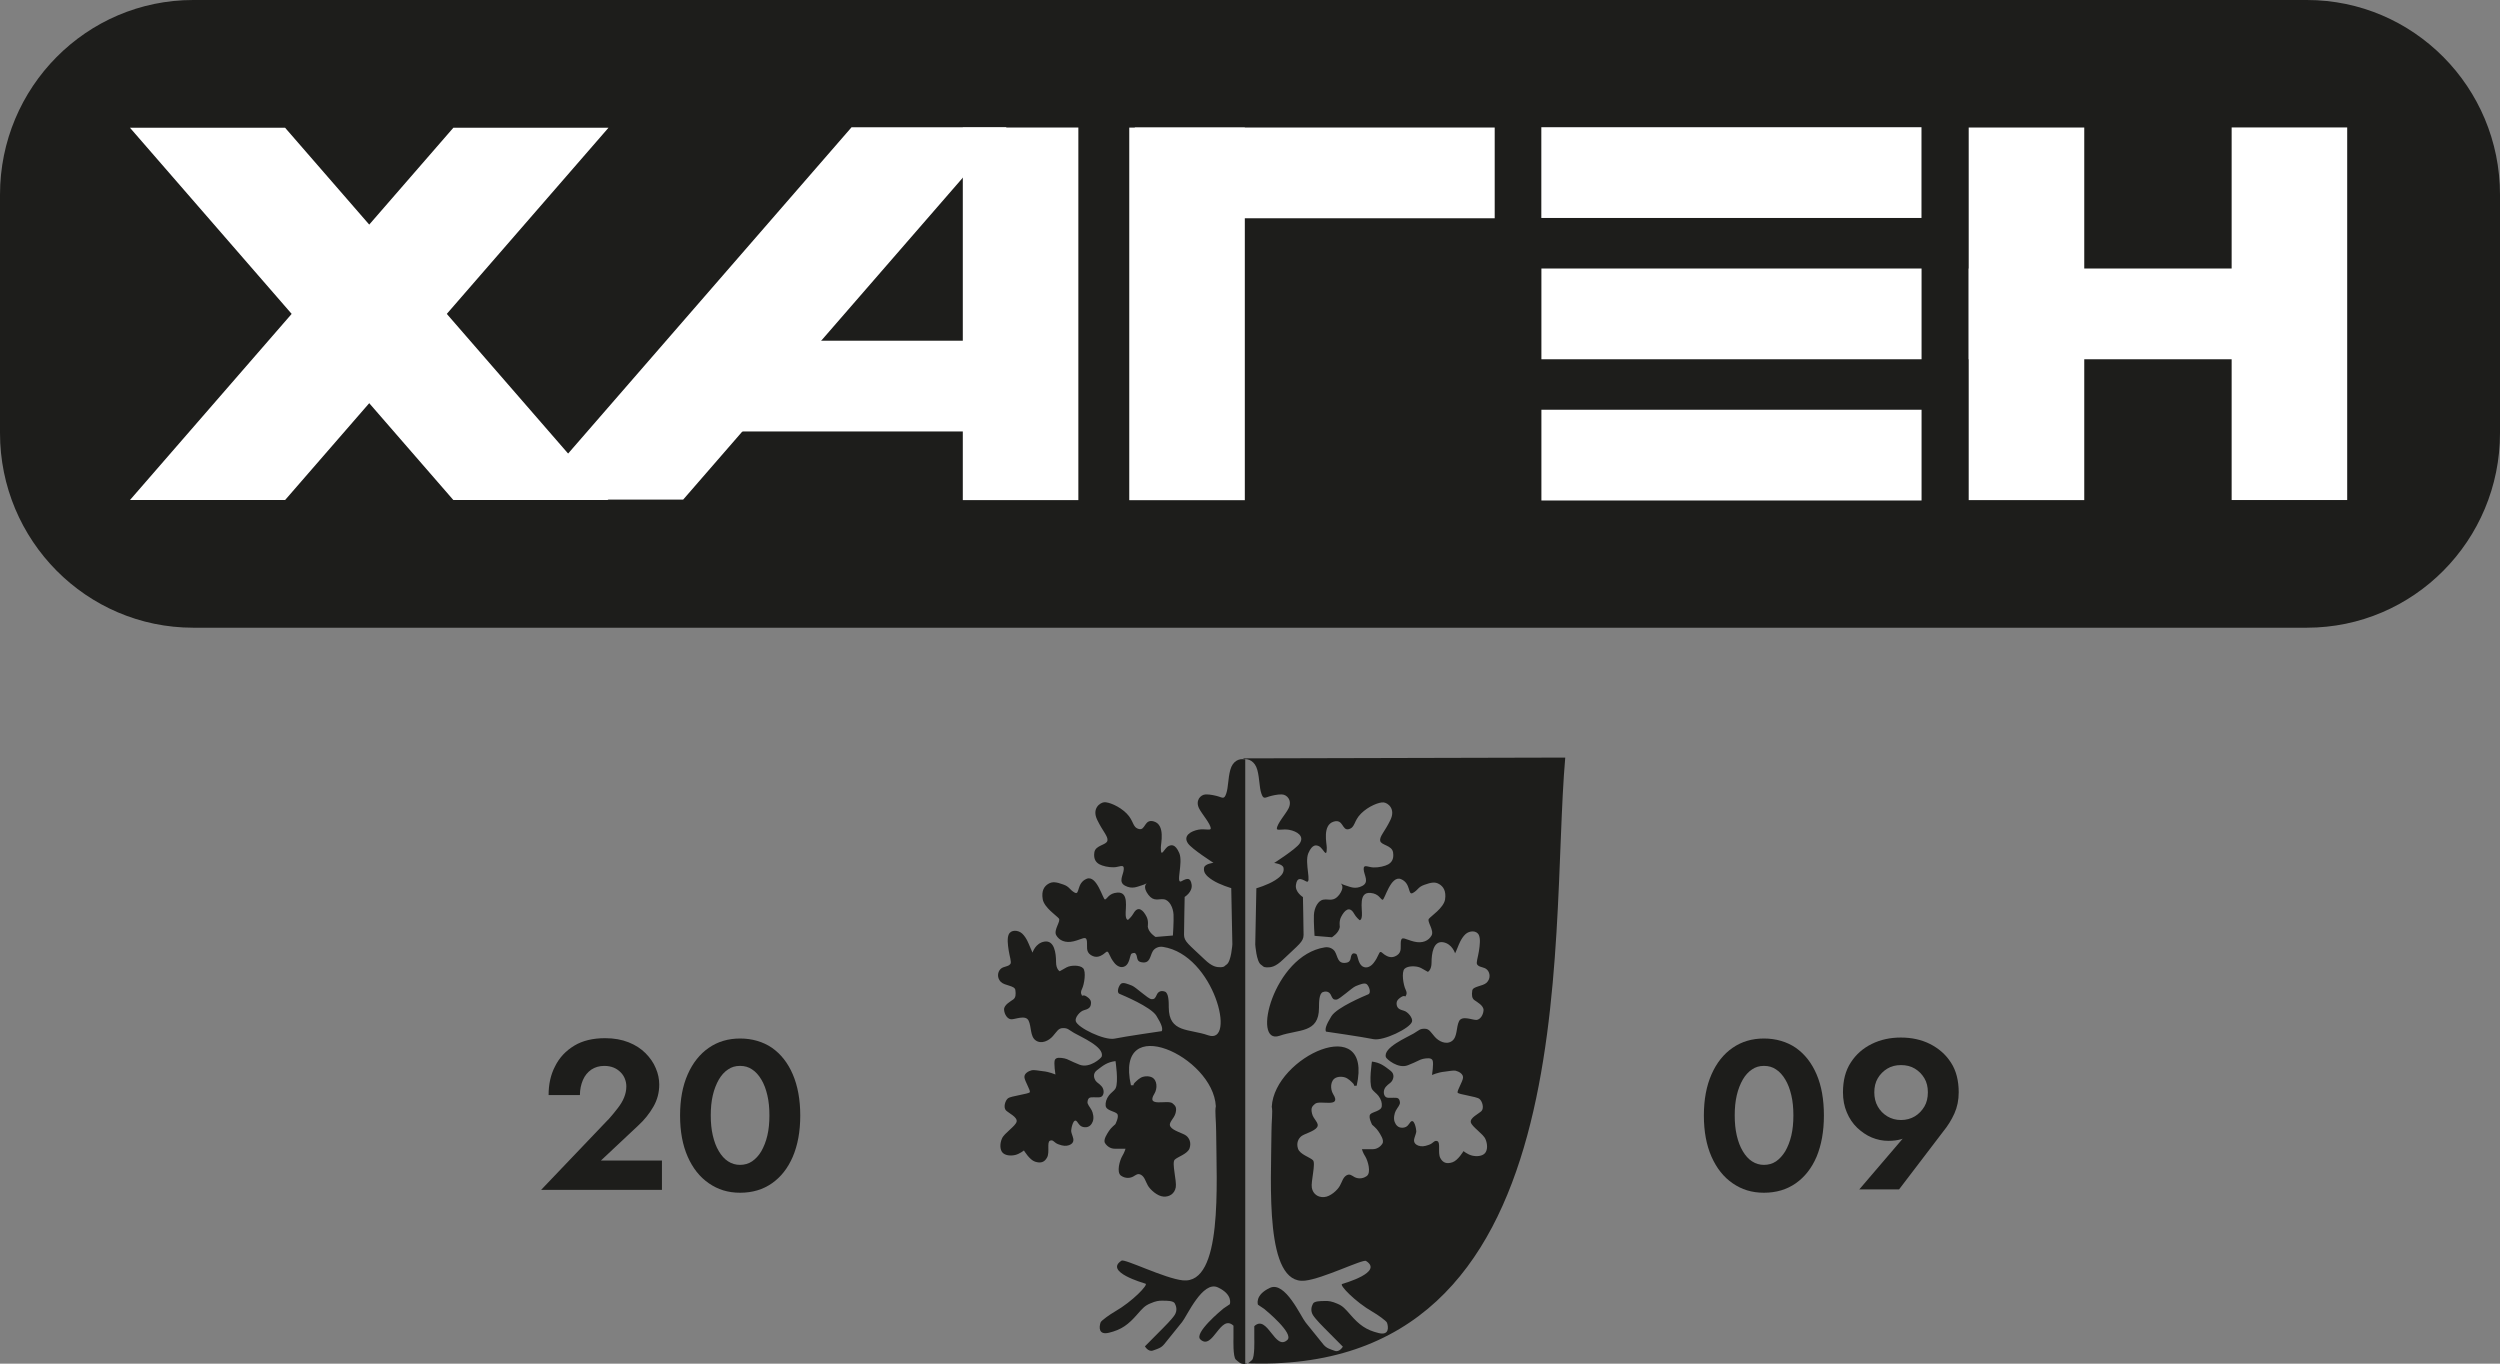
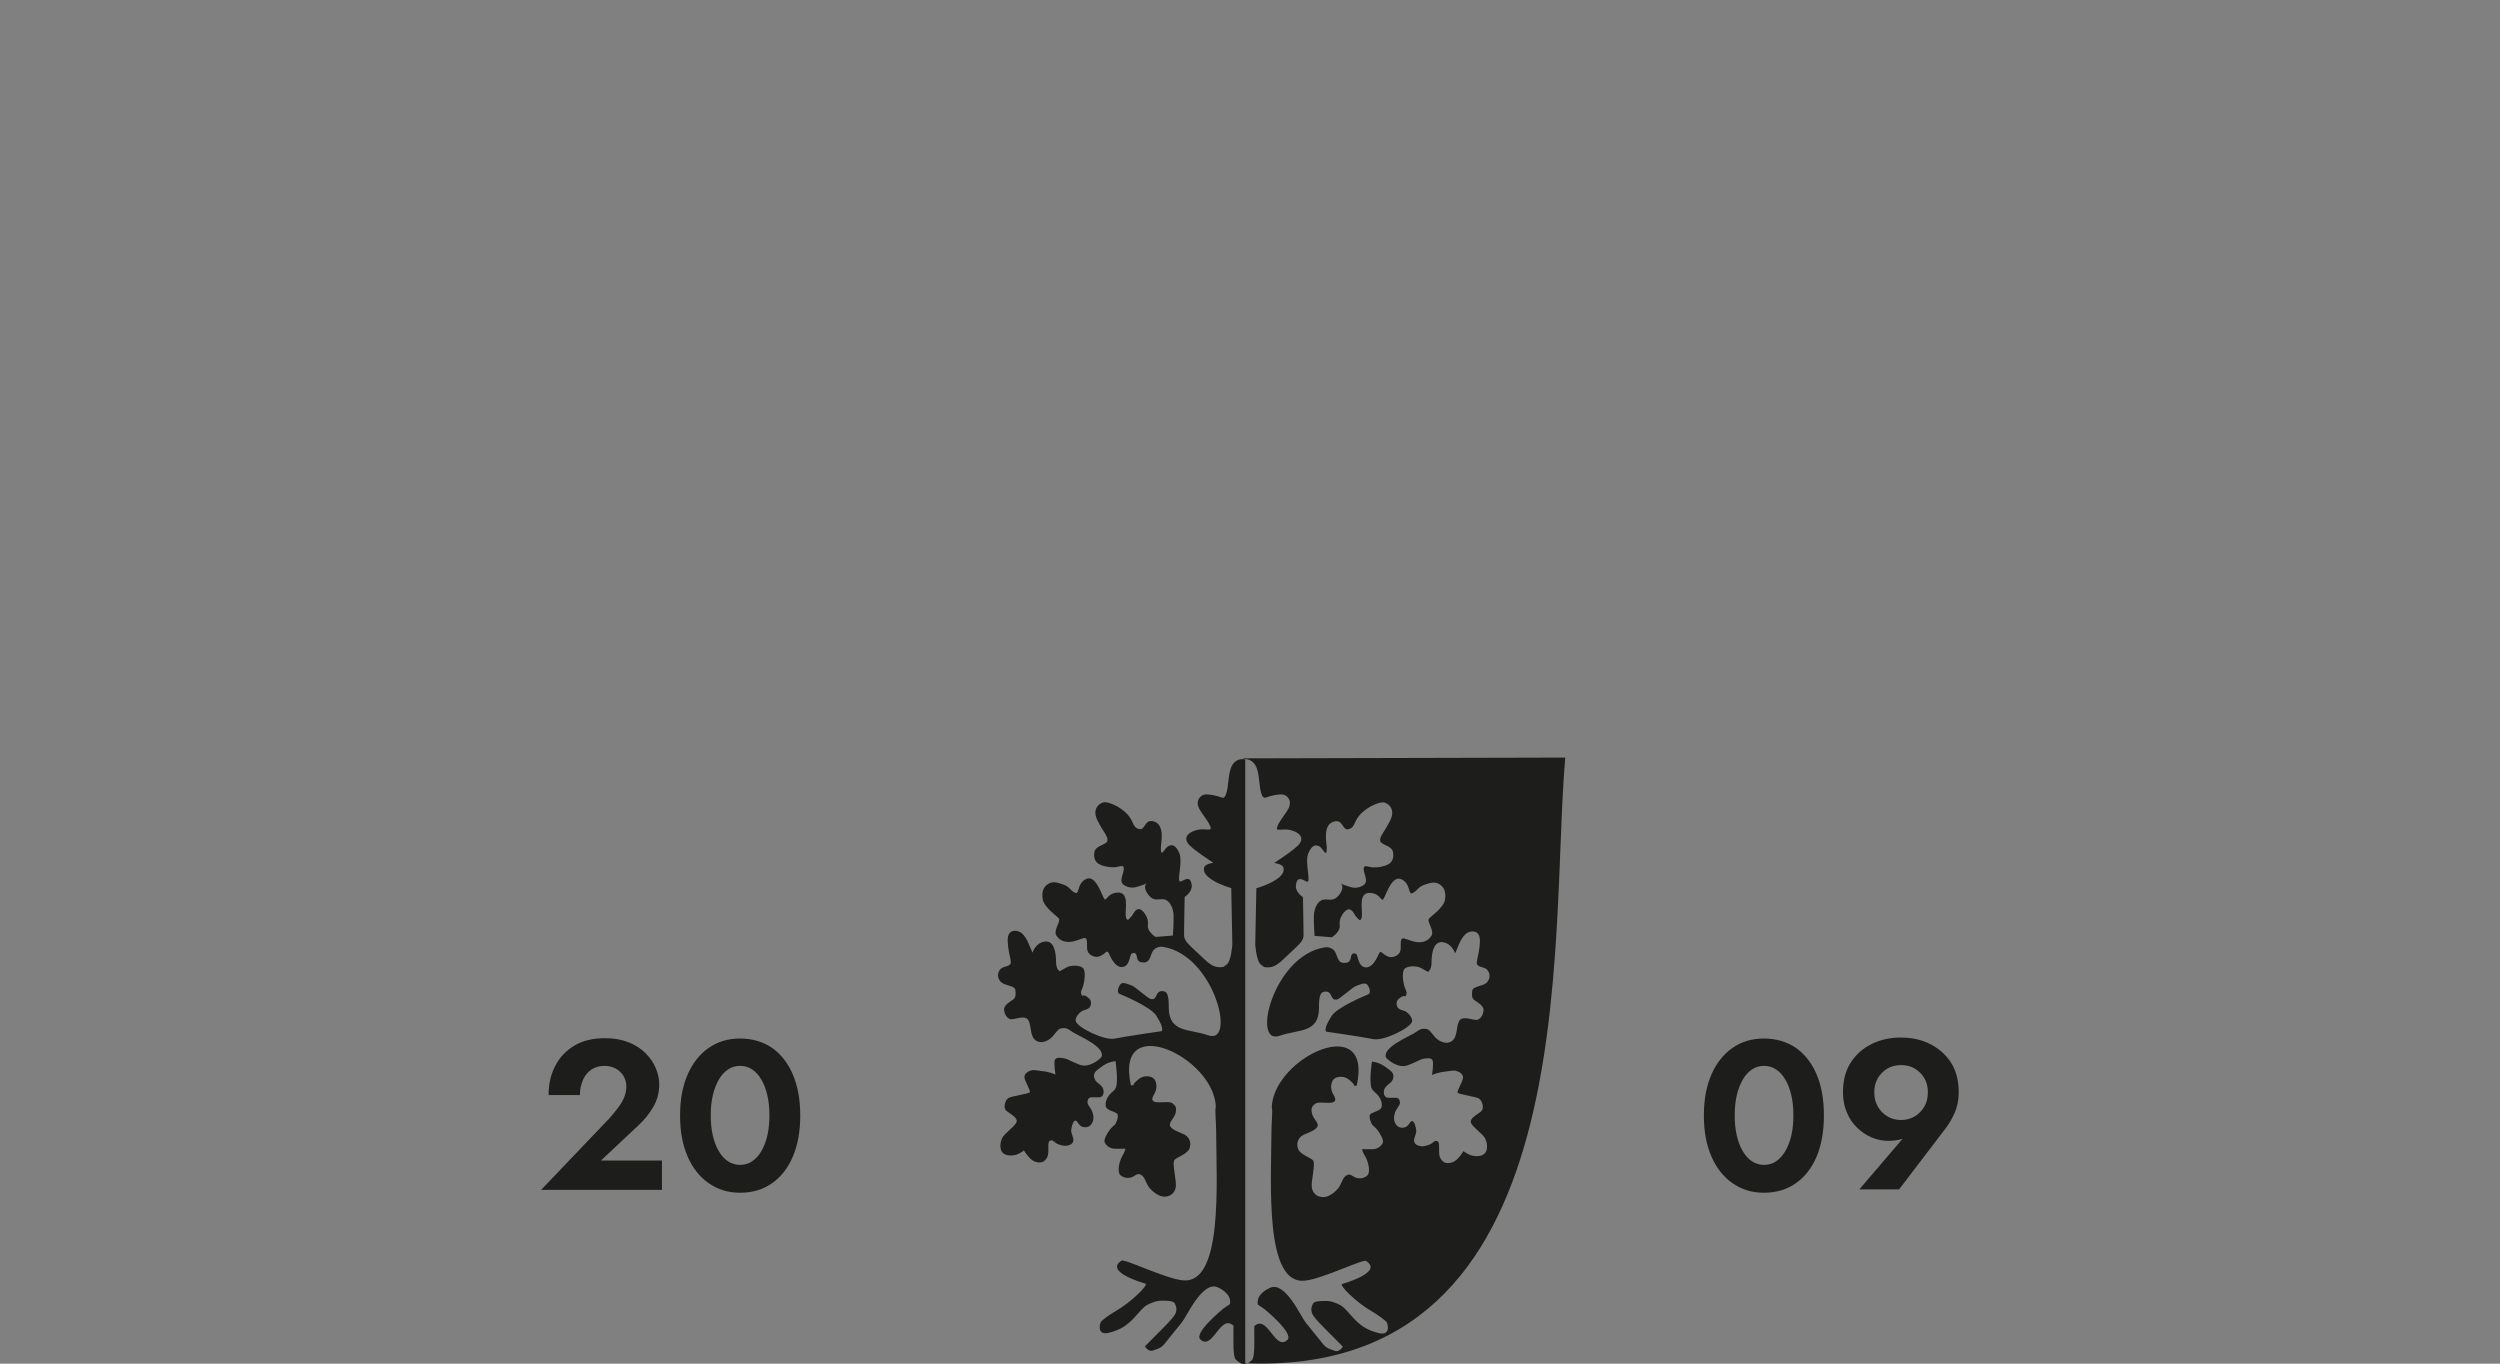
<svg xmlns="http://www.w3.org/2000/svg" width="231" height="126" viewBox="0 0 231 126" fill="none">
  <rect x="0" y="0" width="231" height="126" fill="#808080" stroke="none" />
  <g clip-path="url(#clip0_1247_198)">
    <g clip-path="url(#clip1_1247_198)">
      <path d="M213.149 9.31704e-06L17.851 7.80287e-07C7.992 3.49346e-07 -3.52128e-07 8.056 -7.865e-07 17.993L-1.74876e-06 40.007C-2.18313e-06 49.944 7.992 58 17.851 58L213.149 58C223.008 58 231 49.944 231 40.007L231 17.993C231 8.056 223.008 9.74798e-06 213.149 9.31704e-06Z" fill="#1D1D1B" />
      <path d="M56.224 46.203L41.89 46.203L12.009 11.804L26.343 11.804L56.224 46.203Z" fill="white" />
      <path d="M12.009 46.203L26.343 46.203L56.224 11.804L41.89 11.804L12.009 46.203Z" fill="white" />
-       <path d="M115.021 11.79L104.344 11.79L104.344 46.217L115.021 46.217L115.021 11.79Z" fill="white" />
      <path d="M192.585 11.783L181.908 11.783L181.908 46.21L192.585 46.21L192.585 11.783Z" fill="white" />
      <path d="M216.881 11.776L206.204 11.776L206.204 46.203L216.881 46.203L216.881 11.776Z" fill="white" />
-       <path d="M177.545 11.755L142.419 11.755L142.419 20.14L177.545 20.14L177.545 11.755Z" fill="white" />
      <path d="M177.552 24.811L142.426 24.811L142.426 33.196L177.552 33.196L177.552 24.811Z" fill="white" />
      <path d="M177.552 37.86L142.426 37.86L142.426 46.245L177.552 46.245L177.552 37.86Z" fill="white" />
      <path d="M215.348 24.811L181.908 24.811L181.908 33.196L215.348 33.196L215.348 24.811Z" fill="white" />
      <path d="M138.11 11.783L104.857 11.783L104.857 20.168L138.11 20.168L138.11 11.783Z" fill="white" />
-       <path d="M48.8 46.161L63.127 46.161L93.008 11.762L78.681 11.762L48.8 46.161Z" fill="white" />
      <path d="M92.55 31.482L62.926 31.482L62.926 39.867L92.55 39.867L92.55 31.482Z" fill="white" />
      <path d="M99.64 11.783L88.963 11.783L88.963 46.21L99.64 46.21L99.64 11.783Z" fill="white" />
    </g>
  </g>
  <g clip-path="url(#clip2_1247_198)">
    <path fill-rule="evenodd" clip-rule="evenodd" d="M114.957 70.163C114.502 70.074 113.899 70.311 113.679 71.139C113.459 71.968 113.503 72.723 113.312 73.3C113.121 73.877 112.989 73.715 112.548 73.581C112.342 73.522 111.813 73.389 111.417 73.404C110.903 73.419 110.433 73.996 110.8 74.706C111.05 75.209 111.872 76.127 111.872 76.556C111.872 76.763 111.314 76.556 110.741 76.66C110.021 76.793 109.287 77.237 109.772 77.932C110.124 78.45 112.122 79.723 112.122 79.723C112.122 79.723 111.314 79.812 111.255 80.182C111.196 80.552 111.343 80.877 112.034 81.321C112.724 81.765 113.767 82.061 113.767 82.061L113.87 87.256C113.87 87.256 113.767 88.839 113.341 89.121C113.121 89.254 113.18 89.357 112.798 89.372C112.416 89.372 112.019 89.343 111.299 88.647C109.845 87.256 109.404 87.004 109.404 86.368C109.404 85.731 109.463 82.875 109.463 82.875C109.463 82.875 110.198 82.431 110.109 81.751C110.007 81.085 109.728 81.114 109.169 81.425C108.596 81.736 109.346 79.708 108.964 78.82C108.582 77.932 108.2 78.08 107.994 78.169C107.568 78.347 107.26 79.397 107.26 78.317C107.26 77.947 107.686 76.231 106.628 75.905C105.717 75.624 105.864 76.763 105.233 76.6C104.616 76.438 104.792 75.861 104.101 75.165C103.411 74.469 102.398 74.085 102.016 74.129C101.634 74.173 100.87 74.706 101.384 75.757C101.883 76.808 102.412 77.281 102.324 77.681C102.236 78.095 101.237 78.08 101.12 78.746C101.017 79.412 101.296 79.694 101.575 79.856C101.869 80.019 102.442 80.152 102.912 80.137C103.382 80.137 103.881 79.782 103.837 80.315C103.808 80.848 103.294 81.484 103.955 81.839C104.616 82.195 105.115 81.913 105.438 81.825C105.747 81.736 105.952 81.617 105.952 81.617C105.879 81.691 105.585 81.972 106.099 82.668C106.613 83.349 107.054 83.023 107.553 83.097C108.053 83.171 108.405 83.852 108.435 84.518C108.464 85.184 108.376 86.442 108.376 86.442L106.775 86.575C106.775 86.575 106.129 86.19 106.055 85.628C106.055 85.539 106.143 85.095 105.938 84.696C105.629 84.089 105.159 83.645 104.733 84.4C104.557 84.725 104.234 84.992 104.234 84.992C104.234 84.992 104.043 85.036 104.013 84.562C103.969 83.926 104.351 82.387 103.235 82.476C102.442 82.535 102.295 83.082 102.104 83.112C101.913 83.142 101.355 80.803 100.4 81.203C99.445 81.603 99.797 82.757 99.298 82.476C98.799 82.195 98.843 81.928 98.226 81.721C97.609 81.499 97.242 81.44 96.874 81.662C96.492 81.884 96.213 82.298 96.346 83.082C96.478 83.867 97.653 84.622 97.844 84.873C98.035 85.125 97.33 85.939 97.594 86.412C97.859 86.886 98.417 87.167 99.21 86.975C100.003 86.782 100.356 86.427 100.429 86.945C100.488 87.448 100.297 87.922 100.796 88.247C101.296 88.573 101.692 88.336 101.927 88.188C102.162 88.04 102.309 87.744 102.456 88.099C102.618 88.455 102.735 88.677 102.956 88.958C103.176 89.239 103.573 89.505 103.969 89.269C104.351 89.046 104.41 88.351 104.498 88.188C104.586 88.025 104.851 88.055 104.851 88.055C105.203 88.262 104.88 88.81 105.482 88.913C106.29 89.061 106.246 88.336 106.525 87.877C106.672 87.641 107.025 87.419 107.465 87.493C112.195 88.233 114.267 96.579 111.637 95.662C109.874 95.04 107.994 95.455 107.994 93.072C107.994 92.598 107.994 91.74 107.627 91.622C107.245 91.488 106.995 91.651 106.878 91.932C106.746 92.213 106.687 92.347 106.378 92.317C106.07 92.287 104.983 91.237 104.601 91.074C104.219 90.926 103.822 90.748 103.602 90.882C103.382 91.03 103.132 91.71 103.44 91.829C103.749 91.962 106.334 93.028 106.848 93.856C107.363 94.685 107.451 95.055 107.348 95.277C107.348 95.277 103.969 95.765 102.97 95.972C102.045 96.15 99.577 94.966 99.401 94.359C99.298 94.019 99.797 93.442 100.135 93.353C100.576 93.235 100.752 93.102 100.796 92.805C100.826 92.628 100.84 92.421 100.547 92.184C100.106 91.829 100.047 92.051 99.959 91.992C100.018 91.947 99.753 91.829 99.974 91.385C100.194 90.941 100.37 89.757 100.077 89.461C99.797 89.165 98.96 89.165 98.549 89.387C98.152 89.609 97.917 89.742 97.917 89.742C97.917 89.742 97.579 89.579 97.579 88.884C97.579 88.055 97.418 86.856 96.507 87.004C95.67 87.137 95.405 88.025 95.405 88.025C95.405 88.025 95.273 87.744 95.141 87.419C95.082 87.285 94.862 86.649 94.451 86.264C94.083 85.924 93.408 85.879 93.202 86.353C93.055 86.694 93.114 87.256 93.202 87.818C93.29 88.395 93.481 88.898 93.364 89.061C93.158 89.357 92.732 89.254 92.438 89.55C92.159 89.846 92.115 90.364 92.482 90.734C92.849 91.089 93.76 91.059 93.819 91.474C93.878 91.888 93.848 92.184 93.628 92.347C93.408 92.51 92.747 92.85 92.776 93.294C92.805 93.738 93.084 94.152 93.422 94.182C93.775 94.211 94.759 93.738 95.038 94.3C95.317 94.863 95.17 95.765 95.699 96.135C96.228 96.505 96.918 96.165 97.286 95.736C97.668 95.307 97.785 94.996 98.226 94.996C98.666 94.996 98.696 95.114 99.239 95.44C99.842 95.795 102.089 96.742 101.795 97.63C101.736 97.793 100.679 98.725 99.768 98.385C98.857 98.03 98.666 97.852 98.343 97.793C98.02 97.734 97.565 97.66 97.462 97.956C97.359 98.237 97.521 99.287 97.521 99.287C97.521 99.287 96.977 99.036 96.346 98.977C95.964 98.932 95.538 98.844 95.347 98.888C95.038 98.962 94.627 99.184 94.656 99.539C94.686 99.894 95.229 100.753 95.156 100.915C95.097 101.078 93.408 101.271 93.143 101.478C92.879 101.685 92.688 102.321 92.952 102.603C93.231 102.869 94.025 103.224 93.936 103.638C93.848 104.053 92.776 104.719 92.585 105.192C92.379 105.651 92.379 106.214 92.629 106.495C92.879 106.776 93.393 106.82 93.819 106.717C94.23 106.613 94.612 106.302 94.612 106.302C94.612 106.302 95.126 107.175 95.64 107.338C96.14 107.501 96.507 107.412 96.757 106.939C97.007 106.465 96.713 105.518 97.021 105.4C97.33 105.266 97.374 105.592 97.814 105.74C98.255 105.903 98.505 105.903 98.784 105.814C99.298 105.622 99.195 105.237 99.122 105.03C99.063 104.852 98.975 104.615 98.975 104.482C98.975 104.29 99.18 103.224 99.518 103.638C99.68 103.831 99.783 104.127 100.223 104.156C100.664 104.186 100.87 103.89 100.973 103.624C101.105 103.283 100.987 102.81 100.87 102.588C100.694 102.262 100.444 102.025 100.488 101.789C100.547 101.374 100.738 101.389 101.09 101.389C101.443 101.389 101.722 101.448 101.869 101.241C102.016 101.049 102.03 100.649 101.781 100.368C101.531 100.087 101.399 100.072 101.252 99.879C101.105 99.687 100.929 99.228 101.34 98.903C101.957 98.429 102.295 98.148 103.073 98.044C103.073 98.044 103.367 99.954 103.088 100.545C102.97 100.782 102.633 100.989 102.471 101.211C102.221 101.537 102.133 101.877 102.162 102.159C102.192 102.632 103.044 102.677 103.235 102.928C103.426 103.18 103.059 103.875 103.059 103.875C103.059 103.875 102.618 104.245 102.471 104.497C102.309 104.748 101.913 105.311 102.104 105.622C102.295 105.932 102.633 106.14 102.985 106.14H103.999C103.999 106.14 103.911 106.465 103.69 106.835C103.47 107.205 103.147 108.315 103.573 108.626C104.013 108.937 104.454 108.848 104.704 108.715C104.953 108.581 105.13 108.374 105.453 108.567C105.761 108.759 105.835 109.129 106.055 109.529C106.276 109.928 106.951 110.535 107.509 110.564C108.068 110.609 108.538 110.283 108.641 109.706C108.743 109.129 108.259 107.442 108.538 107.161C108.817 106.88 109.742 106.628 109.918 106.095C110.095 105.562 109.874 105.148 109.61 104.941C109.346 104.719 108.405 104.497 108.156 104.112C107.906 103.727 108.494 103.387 108.626 102.839C108.758 102.292 108.582 102.159 108.347 101.951C107.906 101.567 105.835 102.381 106.672 101.049C106.951 100.59 106.951 99.791 106.422 99.539C106.099 99.391 105.644 99.436 105.379 99.598C105.218 99.702 105.1 99.791 104.968 99.924C104.895 100.013 104.733 100.101 104.733 100.279H104.498C102.956 93.383 112.107 97.615 112.342 102.218C112.239 102.706 112.372 103.55 112.372 104.556C112.401 109.395 113.003 118.689 109.287 118.304C107.612 118.127 103.925 116.292 103.631 116.484C102.001 117.52 105.644 118.541 105.85 118.615C106.114 118.704 104.66 120.243 103.014 121.19C102.574 121.442 101.751 122.019 101.692 122.197C101.546 122.641 101.501 123.381 102.471 123.144C103.631 122.863 104.263 122.389 105.086 121.442C105.556 120.909 105.776 120.643 106.29 120.436C106.804 120.214 107.083 120.169 107.451 120.184C107.833 120.184 108.42 120.184 108.552 120.436C108.685 120.687 108.802 121.072 108.552 121.486C108.303 121.886 107.495 122.685 107.495 122.685L105.791 124.402C105.791 124.402 106.099 124.949 106.54 124.786C106.981 124.624 107.274 124.564 107.568 124.209C108.141 123.514 108.67 122.833 109.228 122.152C109.669 121.619 111.123 118.29 112.533 118.956C113.958 119.622 113.635 120.51 113.635 120.51L113.062 120.894C112.842 121.072 110.286 123.188 110.917 123.765C112.063 124.831 112.754 121.353 113.973 122.493V123.691C113.973 123.691 113.914 125.393 114.193 125.63C114.472 125.852 114.619 126.074 115.06 126.015V70.163H114.957Z" fill="#1D1D1B" />
    <path fill-rule="evenodd" clip-rule="evenodd" d="M114.898 125.956C146.671 127.406 143.131 87.078 144.629 70L114.898 70.074V70.163C115.353 70.074 115.955 70.326 116.176 71.139C116.396 71.968 116.352 72.723 116.543 73.3C116.734 73.877 116.866 73.715 117.307 73.581C117.512 73.522 118.041 73.389 118.438 73.404C118.952 73.419 119.422 73.996 119.055 74.706C118.805 75.209 117.982 76.127 117.982 76.571C117.982 76.778 118.541 76.571 119.114 76.674C119.833 76.808 120.568 77.252 120.083 77.947C119.73 78.465 117.733 79.738 117.733 79.738C117.733 79.738 118.541 79.827 118.599 80.197C118.658 80.567 118.511 80.892 117.821 81.336C117.13 81.78 116.088 82.076 116.088 82.076L115.985 87.271C115.985 87.271 116.088 88.854 116.513 89.135C116.734 89.269 116.675 89.372 117.057 89.387C117.439 89.387 117.836 89.357 118.555 88.662C120.01 87.271 120.45 87.019 120.45 86.383C120.45 85.746 120.391 82.89 120.391 82.89C120.391 82.89 119.642 82.431 119.745 81.765C119.848 81.085 120.127 81.129 120.685 81.44C121.258 81.751 120.509 79.723 120.891 78.835C121.273 77.947 121.655 78.095 121.86 78.184C122.286 78.376 122.595 79.412 122.595 78.332C122.595 77.962 122.169 76.245 123.227 75.92C124.137 75.638 123.99 76.778 124.622 76.615C125.239 76.452 125.063 75.875 125.753 75.18C126.444 74.484 127.457 74.099 127.839 74.144C128.221 74.173 128.985 74.721 128.471 75.772C127.971 76.822 127.442 77.296 127.531 77.696C127.619 78.11 128.618 78.095 128.72 78.761C128.823 79.427 128.544 79.708 128.265 79.871C127.971 80.034 127.398 80.167 126.928 80.152C126.458 80.152 125.973 79.797 126.003 80.33C126.032 80.863 126.546 81.499 125.885 81.854C125.224 82.209 124.725 81.928 124.402 81.839C124.093 81.751 123.888 81.632 123.888 81.632C123.961 81.706 124.255 81.987 123.741 82.683C123.212 83.364 122.786 83.038 122.286 83.127C121.787 83.201 121.434 83.882 121.405 84.548C121.376 85.213 121.464 86.472 121.464 86.472L123.065 86.605C123.065 86.605 123.711 86.22 123.799 85.657C123.799 85.569 123.711 85.125 123.917 84.725C124.225 84.118 124.695 83.66 125.121 84.429C125.298 84.755 125.621 85.021 125.621 85.021C125.621 85.021 125.812 85.066 125.841 84.592C125.885 83.956 125.503 82.416 126.62 82.505C127.413 82.564 127.56 83.112 127.751 83.142C127.942 83.171 128.5 80.833 129.455 81.233C130.41 81.632 130.057 82.787 130.557 82.505C131.056 82.224 131.012 81.958 131.629 81.751C132.246 81.528 132.613 81.469 132.98 81.691C133.362 81.913 133.641 82.328 133.524 83.112C133.392 83.896 132.216 84.651 132.025 84.903C131.835 85.154 132.54 85.968 132.275 86.442C132.011 86.915 131.453 87.197 130.659 87.004C129.866 86.812 129.514 86.457 129.44 86.975C129.381 87.478 129.572 87.951 129.073 88.277C128.573 88.603 128.177 88.366 127.942 88.218C127.707 88.07 127.56 87.774 127.413 88.129C127.251 88.484 127.134 88.706 126.914 88.987C126.693 89.269 126.297 89.535 125.9 89.298C125.518 89.061 125.459 88.381 125.371 88.218C125.283 88.055 125.019 88.099 125.019 88.099C124.666 88.307 124.989 88.854 124.387 88.958C123.579 89.091 123.623 88.381 123.344 87.922C123.197 87.685 122.845 87.463 122.404 87.537C117.674 88.277 115.603 96.624 118.232 95.706C119.995 95.085 121.875 95.499 121.875 93.116C121.875 92.643 121.875 91.784 122.242 91.666C122.624 91.533 122.874 91.696 122.992 91.977C123.124 92.258 123.182 92.391 123.491 92.362C123.799 92.332 124.886 91.281 125.268 91.118C125.65 90.97 126.047 90.793 126.267 90.926C126.488 91.074 126.737 91.755 126.429 91.873C126.12 92.006 123.535 93.072 123.021 93.901C122.507 94.729 122.419 95.099 122.521 95.321C122.521 95.321 125.9 95.81 126.899 96.017C127.824 96.209 130.292 95.011 130.468 94.404C130.571 94.063 130.072 93.486 129.734 93.397C129.293 93.279 129.117 93.161 129.058 92.865C129.029 92.687 129.014 92.48 129.308 92.243C129.749 91.888 129.807 92.11 129.896 92.051C129.837 92.006 130.101 91.888 129.881 91.444C129.661 91 129.484 89.816 129.778 89.52C130.057 89.224 130.894 89.224 131.306 89.446C131.702 89.668 131.937 89.801 131.937 89.801C131.937 89.801 132.275 89.638 132.275 88.943C132.275 88.114 132.437 86.915 133.348 87.063C134.185 87.211 134.449 88.085 134.449 88.085C134.449 88.085 134.596 87.803 134.714 87.478C134.772 87.345 134.993 86.708 135.404 86.323C135.771 85.983 136.447 85.939 136.653 86.412C136.8 86.753 136.741 87.315 136.653 87.877C136.565 88.454 136.374 88.958 136.491 89.121C136.697 89.416 137.123 89.313 137.417 89.609C137.696 89.905 137.74 90.423 137.372 90.793C137.005 91.148 136.094 91.118 136.036 91.533C135.977 91.947 136.006 92.243 136.227 92.406C136.447 92.569 137.108 92.909 137.079 93.353C137.049 93.797 136.77 94.211 136.432 94.241C136.08 94.271 135.096 93.797 134.816 94.359C134.537 94.922 134.684 95.825 134.155 96.195C133.627 96.564 132.936 96.224 132.569 95.795C132.187 95.366 132.07 95.055 131.629 95.055C131.188 95.055 131.159 95.173 130.615 95.499C130.013 95.854 127.766 96.801 128.059 97.689C128.118 97.852 129.176 98.784 130.086 98.429C130.997 98.074 131.188 97.896 131.497 97.837C131.82 97.778 132.275 97.704 132.378 98C132.481 98.281 132.319 99.332 132.319 99.332C132.319 99.332 132.863 99.08 133.494 99.021C133.876 98.977 134.302 98.888 134.493 98.932C134.802 99.006 135.213 99.228 135.184 99.584C135.154 99.939 134.611 100.797 134.684 100.96C134.743 101.123 136.432 101.315 136.697 101.537C136.961 101.744 137.152 102.381 136.888 102.662C136.609 102.928 135.815 103.283 135.903 103.698C135.992 104.112 137.064 104.778 137.255 105.252C137.461 105.725 137.461 106.273 137.211 106.554C136.961 106.835 136.447 106.879 136.021 106.776C135.595 106.672 135.228 106.362 135.228 106.362C135.228 106.362 134.714 107.235 134.2 107.397C133.7 107.56 133.333 107.471 133.083 106.998C132.833 106.524 133.127 105.577 132.819 105.444C132.51 105.326 132.466 105.636 132.025 105.784C131.585 105.947 131.335 105.947 131.056 105.858C130.542 105.666 130.645 105.281 130.718 105.074C130.777 104.896 130.865 104.66 130.865 104.526C130.865 104.334 130.674 103.269 130.322 103.683C130.16 103.875 130.057 104.171 129.616 104.201C129.176 104.23 128.97 103.934 128.867 103.668C128.735 103.328 128.853 102.854 128.97 102.632C129.146 102.307 129.396 102.07 129.352 101.833C129.293 101.419 129.102 101.433 128.75 101.433C128.397 101.433 128.118 101.493 127.971 101.285C127.824 101.093 127.81 100.693 128.059 100.412C128.309 100.131 128.441 100.116 128.588 99.924C128.735 99.731 128.911 99.273 128.5 98.947C127.883 98.474 127.545 98.192 126.767 98.089C126.767 98.089 126.473 99.983 126.752 100.59C126.87 100.827 127.207 101.034 127.369 101.256C127.619 101.581 127.707 101.922 127.677 102.203C127.648 102.677 126.796 102.721 126.605 102.973C126.414 103.224 126.781 103.92 126.781 103.92C126.781 103.92 127.222 104.29 127.369 104.541C127.531 104.793 127.927 105.355 127.736 105.666C127.545 105.977 127.207 106.184 126.855 106.184H125.841C125.841 106.184 125.929 106.524 126.164 106.879C126.385 107.249 126.723 108.359 126.282 108.67C125.841 108.981 125.401 108.892 125.151 108.759C124.901 108.626 124.725 108.419 124.402 108.611C124.093 108.803 124.02 109.173 123.799 109.573C123.579 109.973 122.918 110.579 122.345 110.609C121.787 110.653 121.317 110.328 121.214 109.751C121.111 109.188 121.596 107.486 121.317 107.205C121.038 106.924 120.112 106.672 119.936 106.14C119.76 105.607 119.98 105.192 120.245 104.985C120.509 104.763 121.449 104.541 121.699 104.156C121.949 103.772 121.346 103.431 121.229 102.884C121.097 102.336 121.273 102.203 121.508 101.996C121.949 101.611 124.02 102.425 123.182 101.093C122.903 100.634 122.903 99.835 123.432 99.584C123.755 99.436 124.211 99.48 124.475 99.643C124.637 99.746 124.754 99.835 124.886 99.968C124.96 100.057 125.121 100.146 125.121 100.323H125.357C126.899 93.427 117.747 97.66 117.512 102.262C117.615 102.751 117.483 103.594 117.483 104.6C117.454 109.44 116.851 118.734 120.568 118.334C122.242 118.156 125.929 116.321 126.223 116.514C127.854 117.55 124.211 118.571 124.005 118.645C123.741 118.734 125.195 120.273 126.84 121.22C127.281 121.471 128.103 122.049 128.162 122.226C128.309 122.67 128.353 123.41 127.384 123.173C126.223 122.892 125.592 122.419 124.769 121.471C124.299 120.939 124.079 120.672 123.579 120.465C123.065 120.243 122.786 120.199 122.419 120.214C122.037 120.214 121.434 120.214 121.317 120.465C121.185 120.717 121.067 121.101 121.317 121.516C121.567 121.915 122.375 122.715 122.375 122.715L124.079 124.431C124.079 124.431 123.77 124.979 123.329 124.816C122.889 124.653 122.595 124.594 122.301 124.254C121.728 123.558 121.199 122.877 120.641 122.197C120.201 121.664 118.746 118.334 117.336 119C115.911 119.666 116.234 120.554 116.234 120.554L116.807 120.939C117.028 121.116 119.584 123.233 118.952 123.81C117.806 124.875 117.116 121.397 115.897 122.537V123.736C115.897 123.736 115.955 125.438 115.676 125.674C115.412 125.896 115.25 126.104 114.824 126.059L114.898 125.956Z" fill="#1D1D1B" />
    <path d="M56.199 103.461C56.537 103.076 56.831 102.721 57.08 102.395C57.33 102.07 57.536 101.744 57.668 101.404C57.8 101.078 57.873 100.738 57.873 100.383C57.873 100.146 57.829 99.909 57.741 99.687C57.653 99.45 57.521 99.258 57.345 99.08C57.168 98.903 56.963 98.755 56.713 98.651C56.463 98.548 56.169 98.489 55.832 98.489C55.376 98.489 54.98 98.607 54.642 98.829C54.304 99.066 54.04 99.376 53.863 99.791C53.687 100.205 53.584 100.664 53.584 101.182H50.69C50.69 100.19 50.881 99.302 51.293 98.518C51.689 97.719 52.277 97.097 53.055 96.624C53.834 96.15 54.789 95.928 55.92 95.928C56.742 95.928 57.462 96.061 58.094 96.313C58.725 96.565 59.24 96.905 59.651 97.319C60.062 97.734 60.385 98.192 60.591 98.696C60.811 99.199 60.914 99.702 60.914 100.22C60.914 100.945 60.738 101.626 60.371 102.262C60.004 102.899 59.533 103.491 58.961 104.009L55.523 107.235H61.164V109.943H50L56.199 103.446V103.461Z" fill="#1D1D1B" />
    <path d="M63.544 99.273C64.014 98.207 64.66 97.393 65.498 96.816C66.335 96.239 67.29 95.958 68.391 95.958C69.493 95.958 70.507 96.254 71.329 96.816C72.152 97.393 72.798 98.207 73.254 99.273C73.709 100.338 73.944 101.596 73.944 103.076C73.944 104.556 73.709 105.814 73.254 106.88C72.798 107.945 72.152 108.759 71.329 109.336C70.507 109.913 69.522 110.209 68.391 110.209C67.26 110.209 66.335 109.913 65.498 109.336C64.66 108.759 64.014 107.945 63.544 106.88C63.074 105.814 62.839 104.556 62.839 103.076C62.839 101.596 63.074 100.338 63.544 99.273ZM65.865 104.926C65.997 105.488 66.173 105.962 66.423 106.376C66.658 106.776 66.952 107.102 67.275 107.309C67.613 107.531 67.98 107.634 68.377 107.634C68.773 107.634 69.17 107.531 69.493 107.309C69.816 107.087 70.11 106.776 70.345 106.376C70.58 105.962 70.771 105.488 70.903 104.926C71.035 104.364 71.094 103.757 71.094 103.061C71.094 102.366 71.035 101.759 70.903 101.197C70.771 100.634 70.595 100.161 70.345 99.746C70.11 99.347 69.816 99.021 69.493 98.814C69.17 98.592 68.803 98.488 68.377 98.488C67.951 98.488 67.598 98.592 67.275 98.814C66.937 99.036 66.658 99.347 66.423 99.746C66.188 100.161 65.997 100.634 65.865 101.197C65.733 101.759 65.674 102.381 65.674 103.061C65.674 103.742 65.733 104.364 65.865 104.926Z" fill="#1D1D1B" />
    <path d="M158.144 99.273C158.614 98.207 159.26 97.393 160.097 96.816C160.935 96.239 161.889 95.958 162.991 95.958C164.093 95.958 165.106 96.254 165.929 96.816C166.752 97.393 167.398 98.207 167.853 99.273C168.309 100.338 168.529 101.596 168.529 103.076C168.529 104.556 168.294 105.814 167.853 106.88C167.398 107.945 166.752 108.759 165.929 109.336C165.106 109.913 164.122 110.209 162.991 110.209C161.86 110.209 160.935 109.913 160.097 109.336C159.26 108.759 158.614 107.945 158.144 106.88C157.674 105.814 157.438 104.556 157.438 103.076C157.438 101.596 157.674 100.338 158.144 99.273ZM160.479 104.926C160.611 105.488 160.788 105.962 161.037 106.376C161.272 106.776 161.566 107.102 161.889 107.309C162.227 107.531 162.594 107.634 162.991 107.634C163.388 107.634 163.784 107.531 164.107 107.309C164.431 107.087 164.71 106.776 164.959 106.376C165.194 105.962 165.385 105.488 165.518 104.926C165.65 104.364 165.709 103.757 165.709 103.061C165.709 102.366 165.65 101.759 165.518 101.197C165.385 100.634 165.209 100.161 164.959 99.746C164.724 99.347 164.431 99.021 164.107 98.814C163.784 98.592 163.417 98.488 162.991 98.488C162.565 98.488 162.213 98.592 161.889 98.814C161.552 99.036 161.272 99.347 161.037 99.746C160.802 100.161 160.611 100.634 160.479 101.197C160.347 101.759 160.288 102.381 160.288 103.061C160.288 103.742 160.347 104.364 160.479 104.926Z" fill="#1D1D1B" />
    <path d="M171.789 109.913L176.181 104.778L176.725 104.556C176.387 104.911 176.049 105.148 175.711 105.252C175.374 105.355 174.962 105.414 174.477 105.414C173.963 105.414 173.449 105.311 172.95 105.104C172.45 104.896 172.01 104.586 171.598 104.201C171.187 103.801 170.879 103.342 170.644 102.78C170.409 102.233 170.291 101.611 170.291 100.93C170.291 99.835 170.526 98.918 171.011 98.178C171.496 97.423 172.142 96.86 172.95 96.461C173.758 96.061 174.654 95.869 175.638 95.869C176.622 95.869 177.533 96.061 178.326 96.461C179.119 96.86 179.78 97.423 180.265 98.178C180.75 98.918 180.985 99.85 180.985 100.93C180.985 101.641 180.853 102.292 180.588 102.884C180.324 103.476 179.971 104.038 179.56 104.541L175.476 109.898H171.76L171.789 109.913ZM177.812 99.628C177.592 99.258 177.298 98.962 176.931 98.74C176.563 98.518 176.137 98.414 175.653 98.414C175.168 98.414 174.757 98.518 174.389 98.74C174.022 98.962 173.728 99.258 173.508 99.628C173.288 99.998 173.185 100.442 173.185 100.93C173.185 101.419 173.288 101.863 173.508 102.247C173.728 102.632 174.022 102.928 174.389 103.15C174.757 103.372 175.183 103.49 175.653 103.49C176.123 103.49 176.563 103.372 176.931 103.15C177.298 102.928 177.592 102.617 177.812 102.247C178.032 101.877 178.135 101.433 178.135 100.93C178.135 100.427 178.032 99.998 177.812 99.628Z" fill="#1D1D1B" />
  </g>
  <defs>
    <clipPath id="clip0_1247_198">
-       <rect width="231" height="58" fill="white" />
-     </clipPath>
+       </clipPath>
    <clipPath id="clip1_1247_198">
      <rect width="58" height="231" fill="white" transform="translate(231) rotate(90)" />
    </clipPath>
    <clipPath id="clip2_1247_198">
      <rect width="131" height="56" fill="white" transform="translate(50 70)" />
    </clipPath>
  </defs>
</svg>